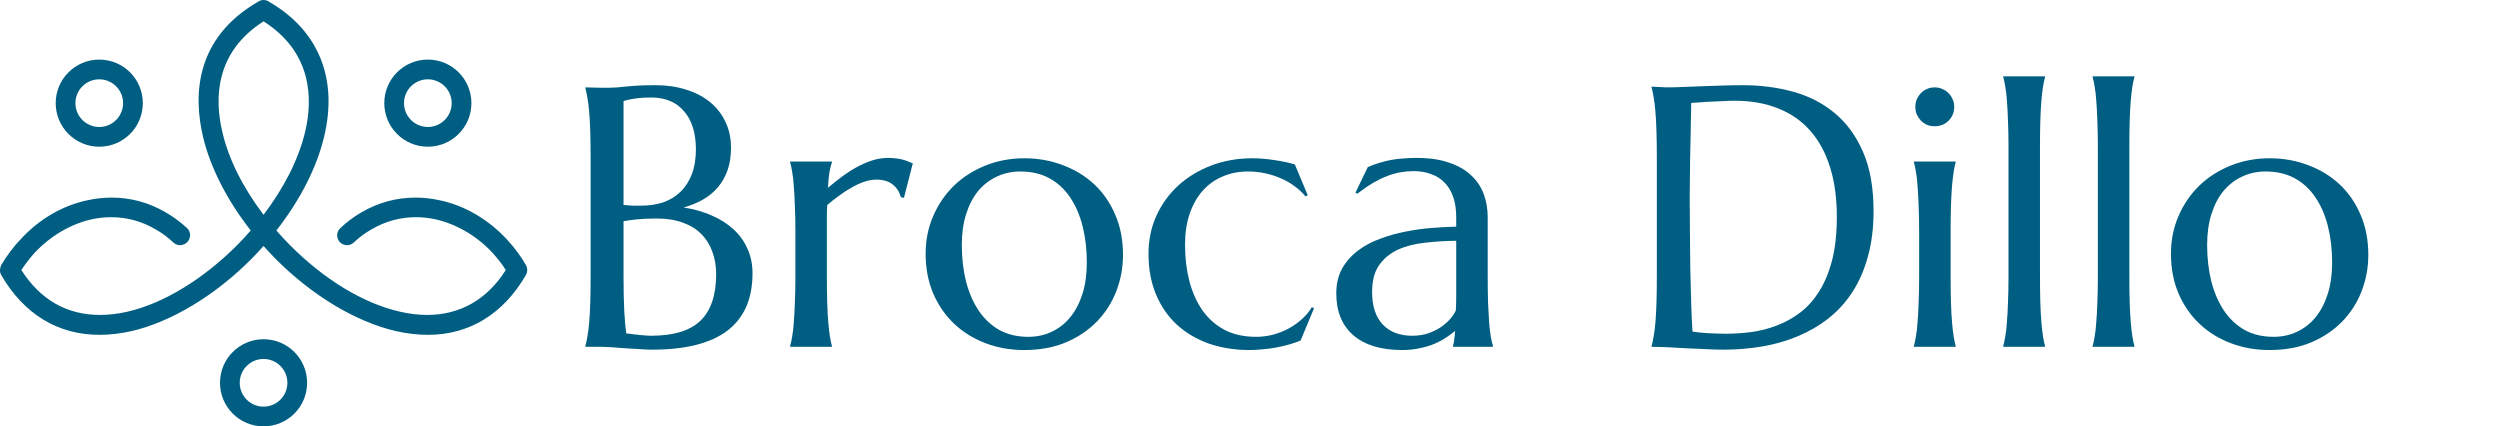
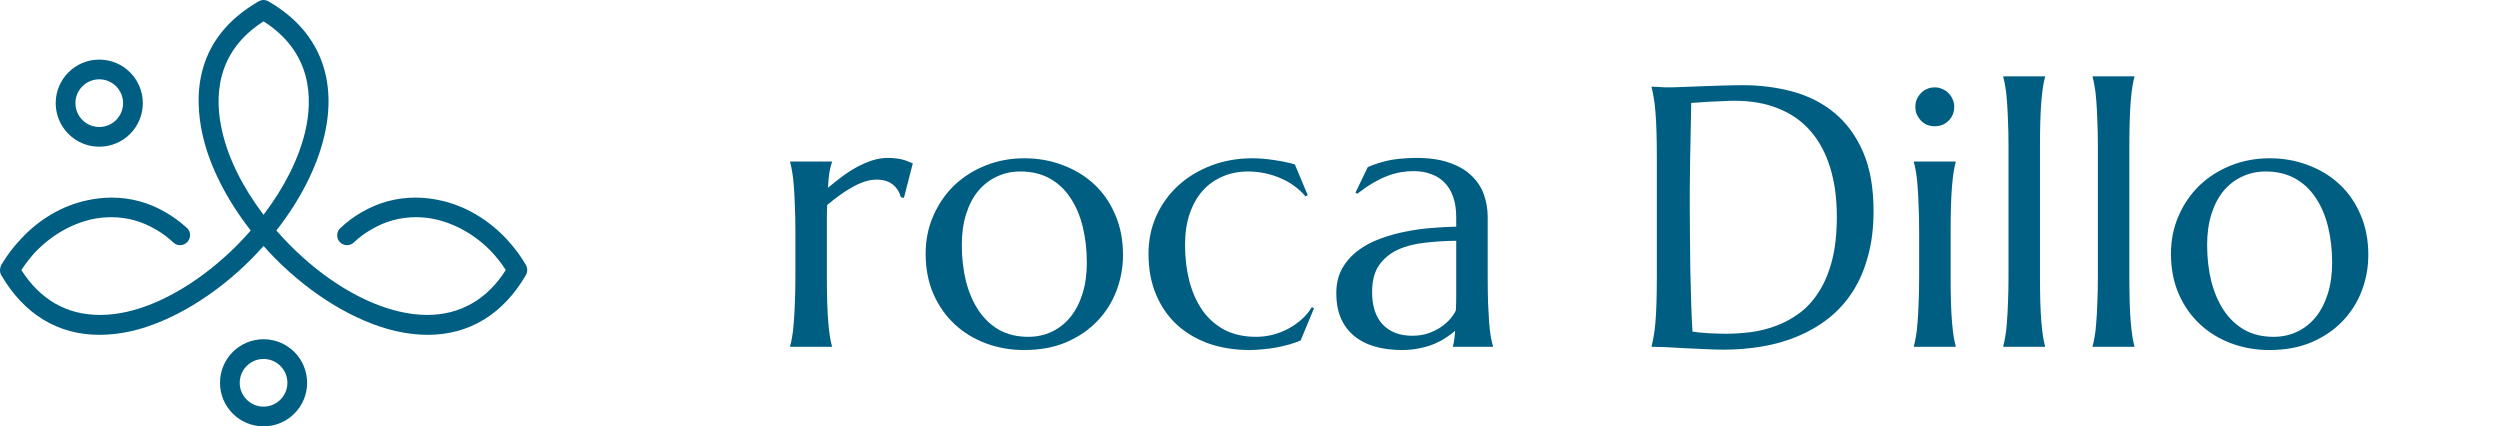
<svg xmlns="http://www.w3.org/2000/svg" width="258" height="44" viewBox="0 0 258 44" fill="none">
  <rect width="258" height="44" fill="white" />
  <path d="M27.199 41.964C25.841 41.964 24.74 40.863 24.74 39.505C24.74 38.146 25.841 37.045 27.199 37.045C28.557 37.045 29.659 38.146 29.659 39.505C29.659 40.863 28.557 41.964 27.199 41.964ZM27.199 35.009C24.716 35.009 22.704 37.022 22.704 39.505C22.704 41.987 24.716 44 27.199 44C29.682 44 31.695 41.987 31.695 39.505C31.695 37.022 29.682 35.009 27.199 35.009Z" fill="#005E82" />
-   <path d="M44.154 13.104C42.796 13.104 41.694 12.003 41.694 10.644C41.694 9.286 42.796 8.185 44.154 8.185C45.512 8.185 46.614 9.286 46.614 10.644C46.614 12.003 45.512 13.104 44.154 13.104ZM44.154 6.149C41.671 6.149 39.658 8.162 39.658 10.644C39.658 13.127 41.671 15.14 44.154 15.14C46.637 15.14 48.649 13.127 48.649 10.644C48.649 8.162 46.637 6.149 44.154 6.149Z" fill="#005E82" />
  <path d="M10.244 13.105C8.885 13.105 7.784 12.004 7.784 10.645C7.784 9.287 8.885 8.186 10.244 8.186C11.602 8.186 12.703 9.287 12.703 10.645C12.703 12.004 11.602 13.105 10.244 13.105ZM10.244 6.15C7.761 6.15 5.748 8.163 5.748 10.645C5.748 13.128 7.761 15.141 10.244 15.141C12.726 15.141 14.739 13.128 14.739 10.645C14.739 8.163 12.726 6.15 10.244 6.15Z" fill="#005E82" />
  <path d="M27.199 22.166C25.057 19.347 23.587 16.397 22.946 13.628C22.126 10.171 22.201 5.39 27.199 2.202C32.221 5.404 32.304 10.179 31.485 13.627C30.819 16.404 29.338 19.354 27.199 22.166ZM54.269 27.342C53.771 26.47 53.125 25.597 52.348 24.746C50.42 22.65 47.94 21.2 45.365 20.665C44.538 20.485 43.701 20.393 42.877 20.393C40.92 20.393 39.064 20.894 37.359 21.881C36.545 22.341 35.815 22.883 35.131 23.535C34.715 23.913 34.682 24.555 35.056 24.968C35.25 25.181 35.526 25.303 35.814 25.303C36.064 25.303 36.304 25.211 36.491 25.041C37.083 24.482 37.717 24.015 38.377 23.652C39.774 22.831 41.305 22.414 42.925 22.414C43.587 22.414 44.256 22.486 44.915 22.628C47.12 23.122 49.224 24.357 50.84 26.104C51.31 26.636 51.798 27.217 52.195 27.866C50.282 30.899 47.483 32.501 44.095 32.501C43.197 32.501 42.252 32.39 41.286 32.169C37.496 31.309 33.443 28.85 29.872 25.245C29.425 24.793 28.971 24.303 28.522 23.788C30.99 20.625 32.692 17.282 33.447 14.116C34.891 8.116 32.894 3.179 27.834 0.221C27.649 0.079 27.423 9.53674e-05 27.199 9.53674e-05C27.02 9.53674e-05 26.843 0.051 26.69 0.145C20.122 3.914 19.944 9.822 20.951 14.116C21.706 17.283 23.409 20.626 25.876 23.788C25.424 24.306 24.971 24.795 24.526 25.245C21.011 28.795 16.862 31.319 13.145 32.169C12.172 32.39 11.223 32.501 10.322 32.501C6.898 32.501 4.167 30.943 2.204 27.868C2.601 27.263 3.045 26.685 3.555 26.106C5.239 24.322 7.289 23.12 9.483 22.628C10.142 22.486 10.811 22.414 11.473 22.414C13.093 22.414 14.624 22.831 16.024 23.653C16.681 24.015 17.315 24.482 17.909 25.042C18.094 25.211 18.334 25.303 18.584 25.303C18.871 25.303 19.147 25.181 19.341 24.968C19.525 24.766 19.623 24.508 19.618 24.241C19.613 23.967 19.5 23.716 19.301 23.535C18.566 22.867 17.826 22.326 17.04 21.882C15.334 20.894 13.477 20.393 11.521 20.393C10.697 20.393 9.86 20.485 9.034 20.665C6.442 21.203 3.974 22.653 2.085 24.744C1.386 25.475 0.747 26.323 0.123 27.352C-0.043 27.727 -0.041 28.086 0.129 28.393C2.475 32.424 5.98 34.555 10.267 34.555C11.332 34.555 12.452 34.424 13.598 34.165C17.716 33.2 22.234 30.47 25.993 26.676C26.401 26.261 26.806 25.826 27.199 25.382C27.591 25.826 27.996 26.261 28.405 26.677C32.167 30.474 36.697 33.203 40.834 34.165C41.971 34.424 43.086 34.555 44.147 34.555C48.423 34.555 51.923 32.424 54.27 28.391C54.457 28.053 54.457 27.681 54.269 27.342Z" fill="#005E82" />
  <path d="M224.042 26.191C224.042 24.785 224.304 23.484 224.827 22.289C225.349 21.082 226.065 20.037 226.973 19.153C227.894 18.269 228.977 17.579 230.222 17.081C231.466 16.583 232.804 16.334 234.236 16.334C235.642 16.334 236.961 16.57 238.193 17.043C239.438 17.504 240.521 18.163 241.442 19.022C242.363 19.881 243.085 20.927 243.607 22.159C244.143 23.391 244.41 24.772 244.41 26.303C244.41 27.585 244.186 28.817 243.738 30C243.29 31.182 242.63 32.227 241.759 33.136C240.888 34.044 239.818 34.773 238.548 35.32C237.291 35.855 235.841 36.123 234.198 36.123C232.804 36.123 231.491 35.893 230.259 35.432C229.027 34.972 227.95 34.312 227.029 33.453C226.108 32.594 225.38 31.555 224.845 30.336C224.31 29.104 224.042 27.722 224.042 26.191ZM234.628 34.76C235.511 34.76 236.32 34.586 237.055 34.237C237.801 33.889 238.442 33.385 238.978 32.725C239.513 32.066 239.93 31.263 240.228 30.317C240.527 29.371 240.676 28.301 240.676 27.106C240.676 25.762 240.533 24.517 240.247 23.372C239.961 22.215 239.531 21.219 238.959 20.385C238.399 19.539 237.689 18.879 236.831 18.406C235.972 17.933 234.97 17.697 233.825 17.697C232.941 17.697 232.132 17.871 231.398 18.22C230.664 18.556 230.023 19.047 229.475 19.694C228.94 20.342 228.523 21.138 228.224 22.084C227.926 23.017 227.776 24.081 227.776 25.276C227.776 26.62 227.919 27.871 228.206 29.029C228.504 30.186 228.94 31.194 229.512 32.053C230.085 32.9 230.794 33.565 231.641 34.051C232.499 34.524 233.495 34.76 234.628 34.76Z" fill="#005E82" />
  <path d="M216.5 15.177C216.5 14.119 216.482 13.198 216.444 12.414C216.419 11.617 216.382 10.932 216.332 10.36C216.295 9.787 216.239 9.308 216.164 8.922C216.102 8.537 216.034 8.213 215.959 7.952V7.877H220.271V7.952C220.197 8.213 220.128 8.537 220.066 8.922C220.004 9.308 219.948 9.787 219.898 10.36C219.848 10.932 219.811 11.617 219.786 12.414C219.761 13.198 219.749 14.119 219.749 15.177V28.487C219.749 29.545 219.761 30.473 219.786 31.269C219.811 32.053 219.848 32.731 219.898 33.304C219.948 33.876 220.004 34.356 220.066 34.741C220.128 35.127 220.197 35.451 220.271 35.712V35.787H215.959V35.712C216.034 35.451 216.102 35.127 216.164 34.741C216.239 34.356 216.295 33.876 216.332 33.304C216.382 32.731 216.419 32.053 216.444 31.269C216.482 30.473 216.5 29.545 216.5 28.487V15.177Z" fill="#005E82" />
  <path d="M207.278 15.177C207.278 14.119 207.259 13.198 207.222 12.414C207.197 11.617 207.159 10.932 207.11 10.36C207.072 9.787 207.016 9.308 206.942 8.922C206.879 8.537 206.811 8.213 206.736 7.952V7.877H211.049V7.952C210.974 8.213 210.906 8.537 210.843 8.922C210.781 9.308 210.725 9.787 210.675 10.36C210.626 10.932 210.588 11.617 210.563 12.414C210.539 13.198 210.526 14.119 210.526 15.177V28.487C210.526 29.545 210.539 30.473 210.563 31.269C210.588 32.053 210.626 32.731 210.675 33.304C210.725 33.876 210.781 34.356 210.843 34.741C210.906 35.127 210.974 35.451 211.049 35.712V35.787H206.736V35.712C206.811 35.451 206.879 35.127 206.942 34.741C207.016 34.356 207.072 33.876 207.11 33.304C207.159 32.731 207.197 32.053 207.222 31.269C207.259 30.473 207.278 29.545 207.278 28.487V15.177Z" fill="#005E82" />
  <path d="M198.056 23.969C198.056 22.912 198.037 21.991 198 21.206C197.975 20.41 197.937 19.725 197.888 19.153C197.85 18.58 197.794 18.101 197.72 17.715C197.657 17.329 197.589 17.006 197.514 16.744V16.67H201.827V16.744C201.752 17.006 201.684 17.329 201.621 17.715C201.559 18.101 201.503 18.58 201.453 19.153C201.404 19.725 201.366 20.41 201.341 21.206C201.316 21.991 201.304 22.912 201.304 23.969V28.487C201.304 29.545 201.316 30.472 201.341 31.269C201.366 32.053 201.404 32.731 201.453 33.304C201.503 33.876 201.559 34.355 201.621 34.741C201.684 35.127 201.752 35.451 201.827 35.712V35.787H197.514V35.712C197.589 35.451 197.657 35.127 197.72 34.741C197.794 34.355 197.85 33.876 197.888 33.304C197.937 32.731 197.975 32.053 198 31.269C198.037 30.472 198.056 29.545 198.056 28.487V23.969ZM197.664 11.013C197.664 10.739 197.713 10.484 197.813 10.248C197.925 9.999 198.068 9.787 198.242 9.613C198.416 9.426 198.622 9.283 198.858 9.184C199.107 9.072 199.375 9.016 199.661 9.016C199.947 9.016 200.209 9.072 200.445 9.184C200.694 9.283 200.906 9.426 201.08 9.613C201.267 9.787 201.41 9.999 201.509 10.248C201.621 10.484 201.677 10.739 201.677 11.013C201.677 11.586 201.484 12.065 201.099 12.451C200.713 12.836 200.234 13.029 199.661 13.029C199.375 13.029 199.107 12.98 198.858 12.88C198.622 12.768 198.416 12.625 198.242 12.451C198.068 12.264 197.925 12.052 197.813 11.816C197.713 11.567 197.664 11.299 197.664 11.013Z" fill="#005E82" />
  <path d="M174.533 10.621C174.508 12.015 174.483 13.366 174.458 14.673C174.446 15.233 174.433 15.805 174.421 16.39C174.421 16.975 174.415 17.554 174.402 18.126C174.402 18.686 174.396 19.228 174.383 19.751C174.383 20.261 174.383 20.715 174.383 21.113C174.383 21.947 174.39 22.955 174.402 24.138C174.415 25.32 174.427 26.534 174.439 27.778C174.464 29.023 174.495 30.218 174.533 31.363C174.57 32.508 174.614 33.46 174.663 34.219C174.838 34.244 175.068 34.275 175.354 34.312C175.653 34.337 175.964 34.362 176.288 34.387C176.611 34.399 176.929 34.412 177.24 34.424C177.551 34.437 177.812 34.443 178.024 34.443C178.895 34.443 179.785 34.387 180.694 34.275C181.615 34.151 182.498 33.926 183.344 33.603C184.203 33.279 185.006 32.837 185.753 32.277C186.512 31.705 187.172 30.971 187.732 30.075C188.304 29.178 188.752 28.102 189.076 26.845C189.399 25.575 189.561 24.082 189.561 22.364C189.561 20.46 189.331 18.767 188.87 17.286C188.41 15.793 187.732 14.536 186.836 13.515C185.952 12.495 184.85 11.723 183.531 11.2C182.224 10.665 180.718 10.398 179.013 10.398C178.677 10.398 178.298 10.41 177.875 10.435C177.451 10.447 177.028 10.466 176.605 10.491C176.194 10.503 175.802 10.528 175.429 10.566C175.068 10.59 174.769 10.609 174.533 10.621ZM170.444 8.941C170.731 8.954 170.998 8.966 171.247 8.979C171.459 8.991 171.676 9.004 171.901 9.016C172.125 9.016 172.305 9.016 172.442 9.016C172.678 9.016 173.07 9.004 173.618 8.979C174.178 8.954 174.813 8.929 175.522 8.904C176.232 8.879 176.966 8.854 177.725 8.829C178.497 8.804 179.219 8.792 179.891 8.792C181.695 8.792 183.413 9.016 185.043 9.464C186.674 9.912 188.105 10.646 189.337 11.667C190.569 12.688 191.546 14.025 192.268 15.681C192.99 17.336 193.351 19.371 193.351 21.785C193.351 23.515 193.158 25.071 192.772 26.453C192.399 27.834 191.87 29.054 191.185 30.112C190.501 31.17 189.679 32.078 188.721 32.837C187.775 33.584 186.724 34.2 185.566 34.686C184.421 35.171 183.195 35.526 181.888 35.75C180.582 35.974 179.231 36.086 177.837 36.086C177.339 36.086 176.736 36.067 176.026 36.03C175.329 36.005 174.626 35.974 173.917 35.937C173.207 35.899 172.535 35.862 171.901 35.825C171.278 35.8 170.793 35.787 170.444 35.787V35.712C170.519 35.451 170.587 35.127 170.65 34.742C170.724 34.356 170.787 33.877 170.836 33.304C170.886 32.732 170.924 32.053 170.948 31.269C170.973 30.473 170.986 29.546 170.986 28.488V16.334C170.986 15.276 170.973 14.349 170.948 13.553C170.924 12.744 170.886 12.053 170.836 11.48C170.787 10.895 170.724 10.404 170.65 10.005C170.587 9.607 170.519 9.277 170.444 9.016V8.941Z" fill="#005E82" />
  <path d="M137.905 30.28C137.905 29.297 138.104 28.444 138.502 27.722C138.913 27 139.454 26.384 140.126 25.874C140.798 25.364 141.564 24.953 142.422 24.642C143.281 24.318 144.171 24.069 145.092 23.895C146.013 23.708 146.922 23.584 147.818 23.522C148.714 23.447 149.535 23.404 150.282 23.391V22.439C150.282 21.617 150.176 20.908 149.965 20.311C149.753 19.713 149.454 19.222 149.069 18.836C148.683 18.438 148.216 18.145 147.668 17.958C147.133 17.759 146.542 17.66 145.895 17.66C145.447 17.66 145.005 17.697 144.569 17.772C144.134 17.846 143.679 17.971 143.206 18.145C142.746 18.319 142.254 18.556 141.732 18.855C141.221 19.153 140.668 19.533 140.07 19.993L139.883 19.881L141.153 17.249C141.564 17.062 141.968 16.913 142.366 16.801C142.765 16.677 143.169 16.577 143.58 16.502C143.991 16.428 144.408 16.378 144.831 16.353C145.266 16.316 145.721 16.297 146.194 16.297C147.5 16.297 148.614 16.459 149.535 16.782C150.469 17.093 151.228 17.529 151.813 18.089C152.41 18.637 152.846 19.284 153.12 20.031C153.393 20.765 153.53 21.555 153.53 22.402V28.488C153.53 29.546 153.543 30.473 153.568 31.269C153.605 32.053 153.642 32.732 153.68 33.304C153.729 33.877 153.785 34.356 153.848 34.742C153.922 35.127 153.997 35.451 154.072 35.712V35.787H149.946V35.712C150.008 35.513 150.052 35.289 150.077 35.04C150.114 34.791 150.145 34.493 150.17 34.144C149.909 34.368 149.597 34.599 149.237 34.835C148.888 35.072 148.484 35.289 148.023 35.488C147.575 35.675 147.071 35.825 146.511 35.937C145.963 36.061 145.36 36.123 144.7 36.123C142.534 36.123 140.86 35.619 139.678 34.611C138.496 33.59 137.905 32.147 137.905 30.28ZM150.282 24.847C149.149 24.86 148.06 24.928 147.015 25.053C145.969 25.165 145.042 25.407 144.233 25.781C143.437 26.154 142.796 26.689 142.31 27.386C141.837 28.071 141.601 28.985 141.601 30.131C141.601 31.599 141.968 32.719 142.702 33.491C143.437 34.263 144.451 34.648 145.745 34.648C146.343 34.648 146.884 34.567 147.37 34.406C147.867 34.231 148.303 34.02 148.676 33.771C149.062 33.51 149.386 33.23 149.647 32.931C149.909 32.62 150.108 32.321 150.245 32.035C150.27 31.562 150.282 31.039 150.282 30.466C150.282 29.882 150.282 29.222 150.282 28.488V24.847Z" fill="#005E82" />
  <path d="M135.608 31.81L134.227 35.133C133.891 35.283 133.505 35.42 133.069 35.544C132.634 35.669 132.179 35.775 131.706 35.862C131.246 35.949 130.779 36.011 130.306 36.048C129.833 36.098 129.385 36.123 128.962 36.123C127.456 36.123 126.062 35.905 124.78 35.469C123.511 35.022 122.409 34.374 121.476 33.528C120.555 32.682 119.833 31.642 119.31 30.41C118.787 29.178 118.526 27.772 118.526 26.191C118.526 24.785 118.794 23.484 119.329 22.289C119.877 21.082 120.629 20.037 121.588 19.153C122.559 18.269 123.697 17.579 125.004 17.081C126.311 16.583 127.73 16.334 129.261 16.334C129.958 16.334 130.704 16.396 131.501 16.521C132.297 16.633 133.007 16.782 133.629 16.969L134.955 20.142L134.731 20.273C134.42 19.887 134.046 19.539 133.611 19.228C133.187 18.904 132.714 18.63 132.192 18.406C131.681 18.182 131.14 18.008 130.568 17.884C129.995 17.759 129.41 17.697 128.813 17.697C127.842 17.697 126.958 17.871 126.162 18.22C125.365 18.556 124.681 19.047 124.108 19.694C123.536 20.342 123.088 21.138 122.764 22.084C122.453 23.017 122.297 24.081 122.297 25.276C122.297 26.62 122.447 27.871 122.745 29.029C123.056 30.186 123.511 31.194 124.108 32.053C124.718 32.9 125.477 33.565 126.386 34.051C127.307 34.524 128.383 34.76 129.615 34.76C130.188 34.76 130.754 34.692 131.314 34.555C131.887 34.405 132.422 34.2 132.92 33.939C133.43 33.665 133.897 33.341 134.32 32.968C134.743 32.594 135.098 32.171 135.384 31.698L135.608 31.81Z" fill="#005E82" />
  <path d="M95.526 26.191C95.526 24.785 95.787 23.484 96.31 22.289C96.833 21.082 97.549 20.037 98.457 19.153C99.378 18.269 100.461 17.579 101.706 17.081C102.95 16.583 104.288 16.334 105.719 16.334C107.126 16.334 108.445 16.57 109.677 17.043C110.922 17.504 112.004 18.163 112.925 19.022C113.846 19.881 114.568 20.927 115.091 22.159C115.626 23.391 115.894 24.772 115.894 26.303C115.894 27.585 115.67 28.817 115.222 30C114.774 31.182 114.114 32.227 113.243 33.136C112.372 34.044 111.301 34.773 110.032 35.32C108.775 35.855 107.325 36.123 105.682 36.123C104.288 36.123 102.975 35.893 101.743 35.432C100.511 34.972 99.434 34.312 98.513 33.453C97.592 32.594 96.864 31.555 96.329 30.336C95.794 29.104 95.526 27.722 95.526 26.191ZM106.111 34.76C106.995 34.76 107.804 34.586 108.538 34.237C109.285 33.889 109.926 33.385 110.461 32.725C110.996 32.066 111.413 31.263 111.712 30.317C112.011 29.371 112.16 28.301 112.16 27.106C112.16 25.762 112.017 24.517 111.731 23.372C111.444 22.215 111.015 21.219 110.443 20.385C109.882 19.539 109.173 18.879 108.314 18.406C107.456 17.933 106.454 17.697 105.309 17.697C104.425 17.697 103.616 17.871 102.882 18.22C102.147 18.556 101.506 19.047 100.959 19.694C100.424 20.342 100.007 21.138 99.708 22.084C99.409 23.017 99.26 24.081 99.26 25.276C99.26 26.62 99.403 27.871 99.689 29.029C99.988 30.186 100.424 31.194 100.996 32.053C101.569 32.9 102.278 33.565 103.124 34.051C103.983 34.524 104.979 34.76 106.111 34.76Z" fill="#005E82" />
  <path d="M82.085 23.97C82.085 22.912 82.066 21.991 82.029 21.207C82.004 20.41 81.966 19.726 81.917 19.153C81.879 18.581 81.823 18.102 81.749 17.716C81.686 17.33 81.618 17.006 81.543 16.745V16.67H85.856V16.745C85.756 17.031 85.669 17.38 85.594 17.79C85.532 18.201 85.482 18.73 85.445 19.377C85.906 18.991 86.385 18.612 86.882 18.238C87.38 17.865 87.891 17.535 88.413 17.249C88.936 16.963 89.465 16.733 90 16.558C90.548 16.384 91.095 16.297 91.643 16.297C91.979 16.297 92.272 16.316 92.52 16.353C92.769 16.378 92.993 16.421 93.193 16.484C93.392 16.533 93.572 16.596 93.734 16.67C93.896 16.733 94.051 16.795 94.201 16.857L93.286 20.423L92.969 20.348C92.819 19.8 92.539 19.365 92.128 19.041C91.718 18.705 91.158 18.537 90.448 18.537C90.062 18.537 89.658 18.606 89.235 18.742C88.812 18.879 88.382 19.072 87.947 19.321C87.511 19.558 87.075 19.838 86.64 20.161C86.204 20.473 85.781 20.802 85.37 21.151C85.345 21.512 85.333 21.904 85.333 22.327C85.333 22.75 85.333 23.198 85.333 23.671V28.488C85.333 29.546 85.345 30.473 85.37 31.269C85.395 32.053 85.433 32.732 85.482 33.304C85.532 33.877 85.588 34.356 85.65 34.742C85.713 35.127 85.781 35.451 85.856 35.712V35.787H81.543V35.712C81.618 35.451 81.686 35.127 81.749 34.742C81.823 34.356 81.879 33.877 81.917 33.304C81.966 32.732 82.004 32.053 82.029 31.269C82.066 30.473 82.085 29.546 82.085 28.488V23.97Z" fill="#005E82" />
-   <path d="M60.952 16.334C60.952 15.276 60.939 14.355 60.914 13.571C60.889 12.775 60.852 12.09 60.802 11.518C60.752 10.933 60.69 10.447 60.615 10.062C60.553 9.676 60.485 9.352 60.41 9.091V9.016C60.659 9.028 60.92 9.035 61.194 9.035C61.431 9.047 61.692 9.053 61.978 9.053C62.277 9.053 62.582 9.053 62.893 9.053C63.341 9.053 63.945 9.01 64.704 8.923C65.476 8.836 66.465 8.792 67.672 8.792C68.793 8.792 69.826 8.941 70.771 9.24C71.717 9.526 72.532 9.943 73.217 10.491C73.914 11.039 74.455 11.717 74.841 12.526C75.239 13.322 75.439 14.231 75.439 15.251C75.439 16.11 75.32 16.882 75.084 17.566C74.847 18.238 74.511 18.83 74.076 19.34C73.653 19.838 73.136 20.261 72.526 20.609C71.929 20.945 71.269 21.213 70.547 21.412C71.605 21.574 72.57 21.848 73.441 22.234C74.312 22.607 75.059 23.08 75.681 23.652C76.316 24.225 76.801 24.897 77.137 25.669C77.486 26.428 77.66 27.274 77.66 28.208C77.66 30.834 76.795 32.806 75.065 34.126C73.335 35.432 70.746 36.086 67.299 36.086C66.926 36.086 66.49 36.067 65.992 36.03C65.494 36.005 64.984 35.974 64.461 35.937C63.951 35.899 63.447 35.862 62.949 35.825C62.451 35.8 62.016 35.787 61.642 35.787H60.41V35.712C60.485 35.451 60.553 35.127 60.615 34.742C60.69 34.356 60.752 33.877 60.802 33.304C60.852 32.732 60.889 32.053 60.914 31.269C60.939 30.473 60.952 29.546 60.952 28.488V16.334ZM67.803 22.551C66.957 22.551 66.247 22.582 65.675 22.644C65.102 22.706 64.66 22.769 64.349 22.831V28.488C64.349 29.944 64.374 31.145 64.424 32.091C64.474 33.037 64.542 33.808 64.629 34.406C65.102 34.468 65.575 34.524 66.048 34.574C66.521 34.623 66.901 34.648 67.187 34.648C69.514 34.648 71.213 34.132 72.284 33.099C73.366 32.053 73.908 30.454 73.908 28.301C73.908 27.455 73.777 26.683 73.516 25.986C73.267 25.277 72.887 24.667 72.377 24.156C71.879 23.646 71.244 23.254 70.473 22.98C69.713 22.694 68.824 22.551 67.803 22.551ZM64.349 21.151C64.698 21.188 65.009 21.213 65.283 21.225C65.556 21.225 65.849 21.225 66.16 21.225C67.007 21.225 67.778 21.107 68.475 20.871C69.172 20.622 69.763 20.255 70.249 19.769C70.746 19.284 71.132 18.68 71.406 17.958C71.68 17.224 71.817 16.372 71.817 15.401C71.817 14.592 71.717 13.857 71.518 13.198C71.319 12.538 71.02 11.978 70.622 11.518C70.236 11.045 69.757 10.684 69.184 10.435C68.612 10.186 67.959 10.062 67.224 10.062C66.751 10.062 66.334 10.08 65.974 10.117C65.625 10.155 65.326 10.198 65.077 10.248C64.791 10.298 64.548 10.36 64.349 10.435V21.151Z" fill="#005E82" />
</svg>